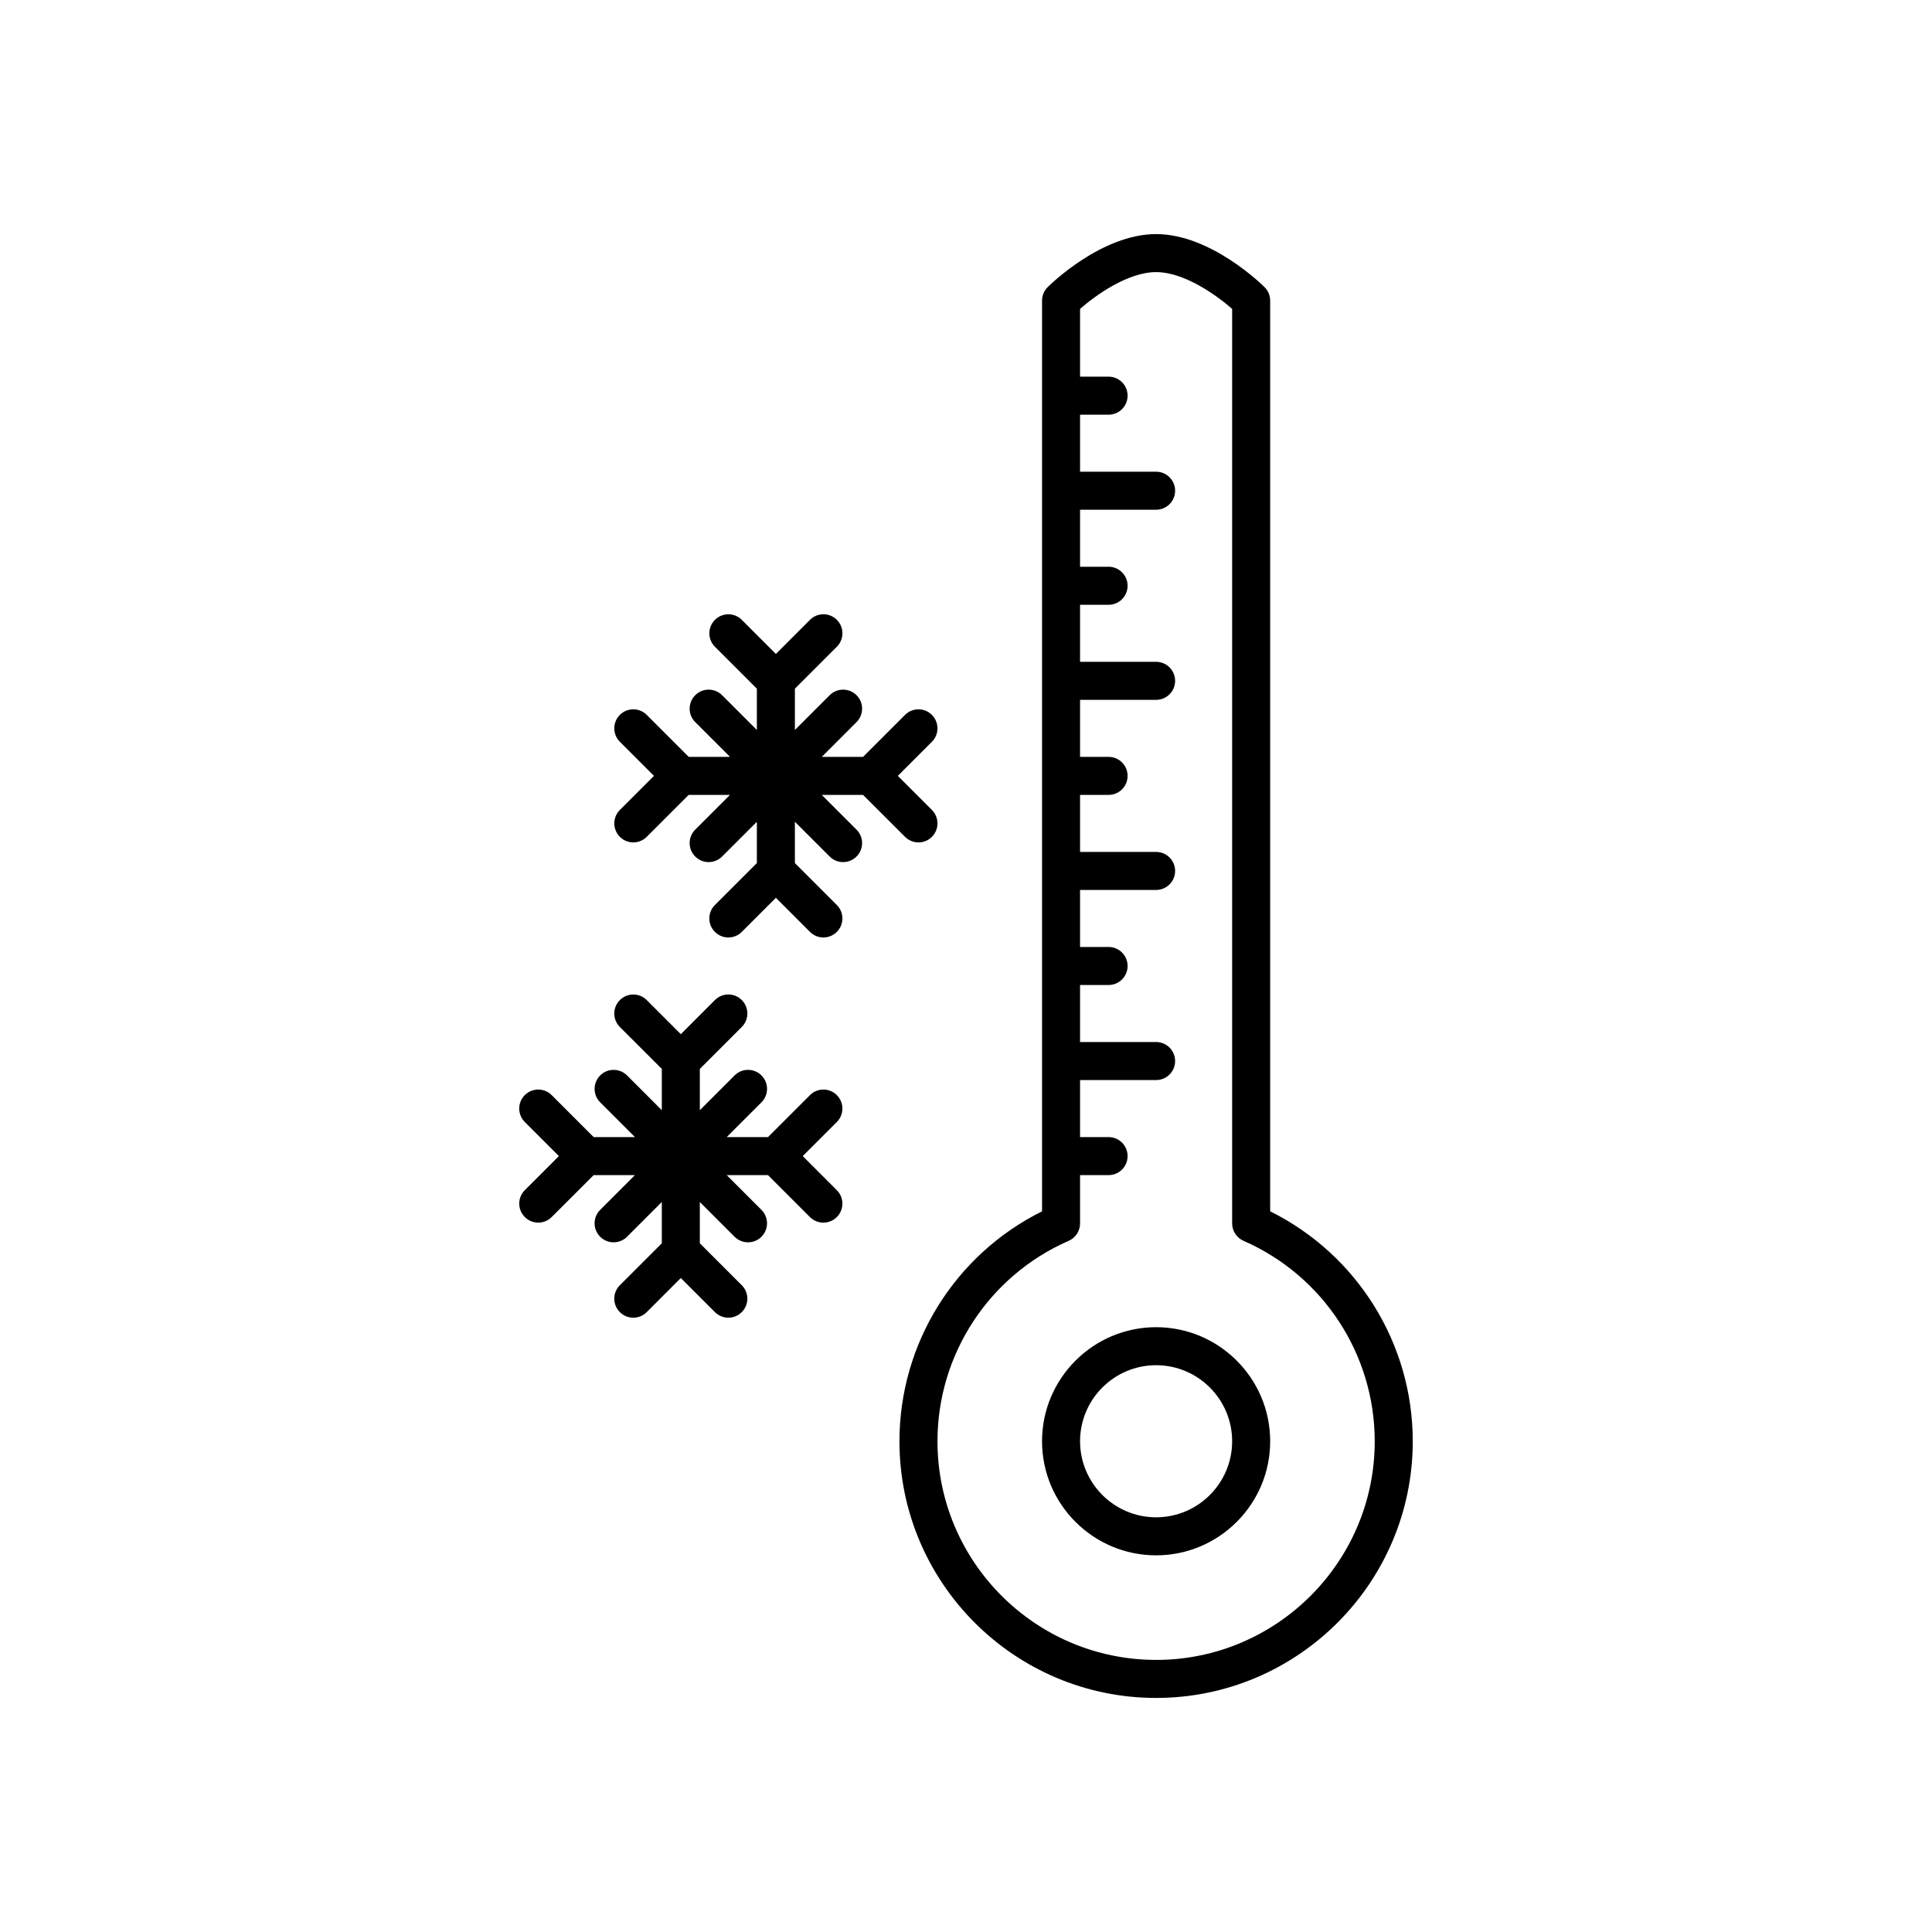
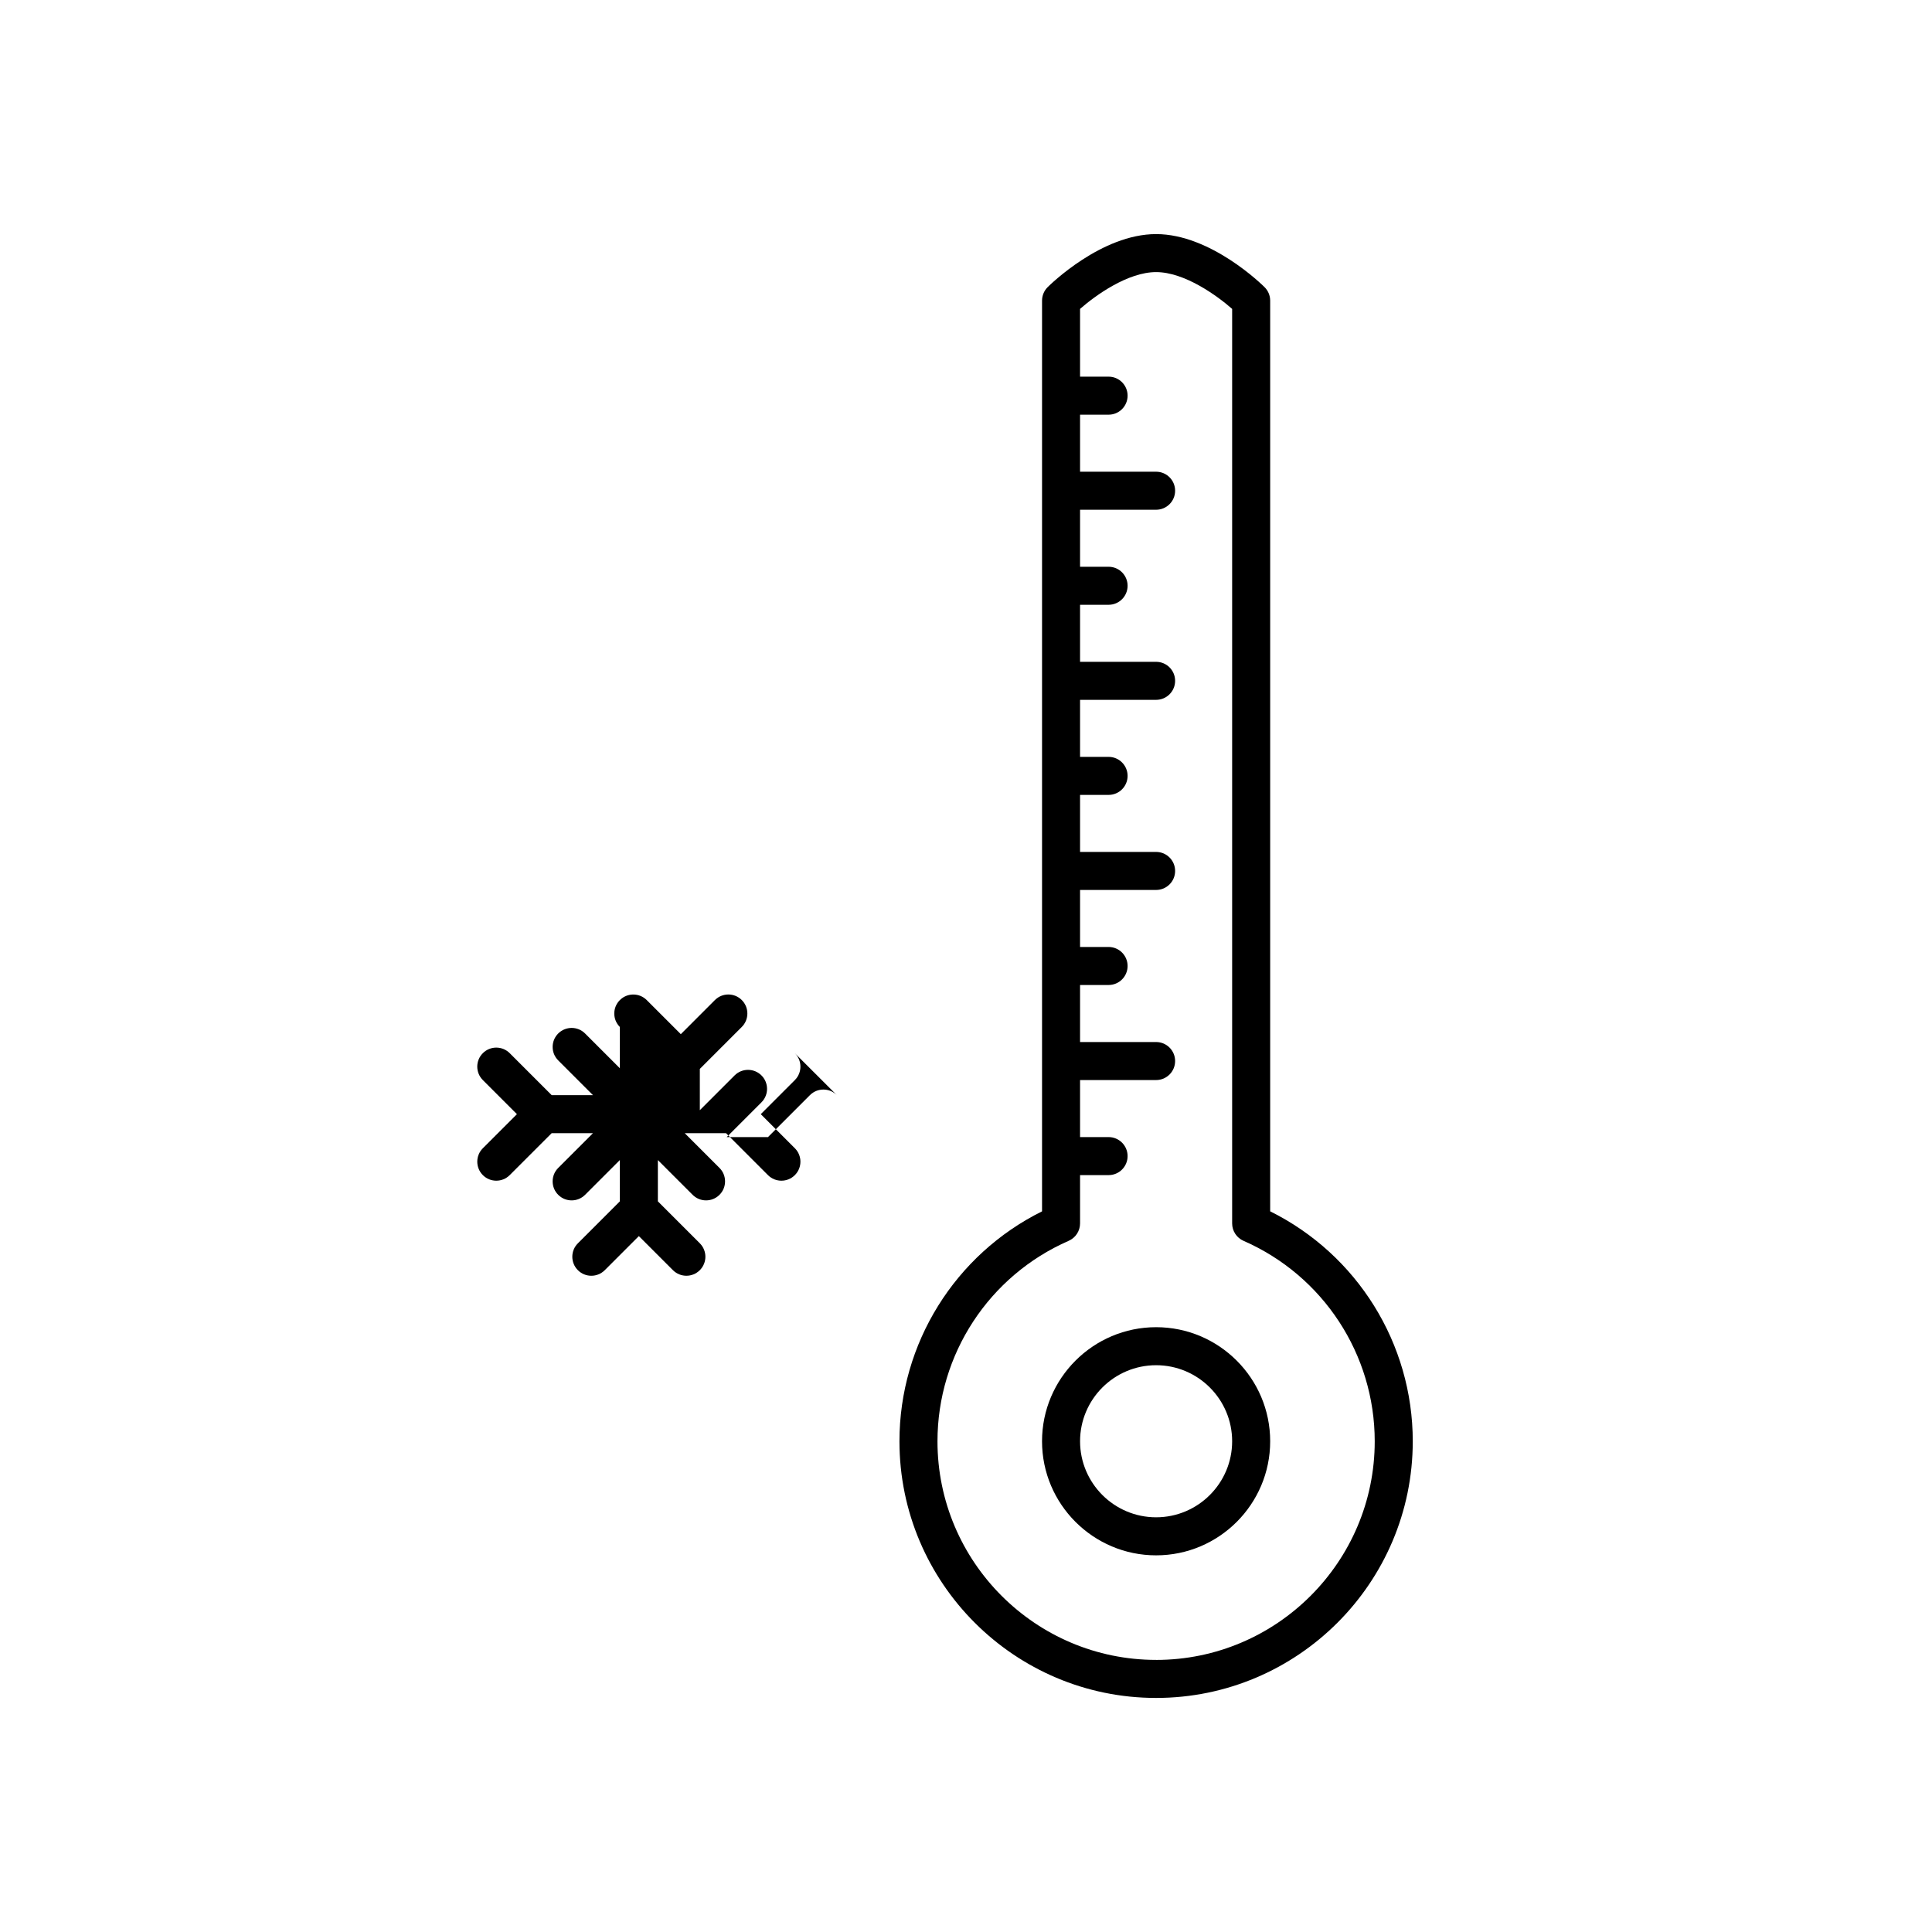
<svg xmlns="http://www.w3.org/2000/svg" fill="#000000" width="800px" height="800px" version="1.1" viewBox="144 144 512 512">
  <g>
    <path d="m480.61 465.01v-241.34c0-1.336-0.531-2.617-1.477-3.562-0.578-0.574-14.238-14.07-28.754-14.07s-28.176 13.496-28.754 14.07c-0.941 0.945-1.473 2.227-1.473 3.562v241.35c-23.062 11.449-37.789 35.016-37.789 60.934 0 37.504 30.508 68.016 68.016 68.016 37.504 0 68.016-30.512 68.016-68.016 0-25.918-14.727-49.484-37.785-60.941zm-30.23 118.88c-31.945 0-57.938-25.988-57.938-57.938 0-23.027 13.648-43.879 34.766-53.121 1.836-0.805 3.019-2.613 3.019-4.617v-12.797h7.559c2.785 0 5.039-2.254 5.039-5.039 0-2.781-2.254-5.039-5.039-5.039h-7.559v-15.113h20.152c2.785 0 5.039-2.254 5.039-5.039 0-2.781-2.254-5.039-5.039-5.039h-20.152v-15.113h7.559c2.785 0 5.039-2.254 5.039-5.039 0-2.781-2.254-5.039-5.039-5.039l-7.559 0.004v-15.113h20.152c2.785 0 5.039-2.254 5.039-5.039 0-2.781-2.254-5.039-5.039-5.039h-20.152v-15.113h7.559c2.785 0 5.039-2.254 5.039-5.039 0-2.781-2.254-5.039-5.039-5.039h-7.559v-15.113h20.152c2.785 0 5.039-2.254 5.039-5.039 0-2.781-2.254-5.039-5.039-5.039h-20.152v-15.113h7.559c2.785 0 5.039-2.254 5.039-5.039 0-2.781-2.254-5.039-5.039-5.039l-7.559 0.004v-15.113h20.152c2.785 0 5.039-2.254 5.039-5.039 0-2.781-2.254-5.039-5.039-5.039h-20.152v-15.113h7.559c2.785 0 5.039-2.254 5.039-5.039 0-2.781-2.254-5.039-5.039-5.039h-7.559v-17.957c4.113-3.609 12.664-9.75 20.152-9.75 7.488 0 16.039 6.141 20.152 9.75v242.36c0 2.004 1.188 3.812 3.019 4.613 21.117 9.242 34.766 30.094 34.766 53.121 0 31.949-25.992 57.941-57.938 57.941z" />
    <path d="m450.38 495.72c-16.668 0-30.23 13.559-30.23 30.23 0 16.668 13.559 30.23 30.23 30.23 16.668 0 30.23-13.559 30.23-30.23s-13.562-30.23-30.23-30.23zm0 50.379c-11.113 0-20.152-9.039-20.152-20.152s9.039-20.152 20.152-20.152c11.113 0 20.152 9.039 20.152 20.152s-9.039 20.152-20.152 20.152z" />
-     <path d="m383.84 365.77c0.984 0.984 2.273 1.477 3.562 1.477 1.289 0 2.578-0.492 3.562-1.477 1.969-1.969 1.969-5.156 0-7.125l-9.031-9.031 9.031-9.031c1.969-1.969 1.969-5.156 0-7.125s-5.156-1.969-7.125 0l-11.117 11.117h-10.941l9.211-9.211c1.969-1.969 1.969-5.16 0-7.125-1.969-1.969-5.156-1.969-7.125 0l-9.211 9.211v-10.941l11.121-11.121c1.969-1.969 1.969-5.156 0-7.125s-5.156-1.969-7.125 0l-9.035 9.039-9.031-9.031c-1.969-1.969-5.156-1.969-7.125 0s-1.969 5.156 0 7.125l11.117 11.113v10.941l-9.211-9.211c-1.969-1.969-5.156-1.969-7.125 0-1.969 1.965-1.969 5.156 0 7.125l9.215 9.211h-10.941l-11.121-11.121c-1.969-1.969-5.156-1.969-7.125 0s-1.969 5.156 0 7.125l9.035 9.035-9.031 9.031c-1.969 1.969-1.969 5.156 0 7.125 0.98 0.984 2.269 1.477 3.559 1.477 1.289 0 2.578-0.492 3.562-1.477l11.117-11.117h10.941l-9.211 9.211c-1.969 1.969-1.969 5.16 0 7.125 0.984 0.984 2.273 1.477 3.562 1.477 1.289 0 2.578-0.492 3.562-1.477l9.211-9.211v10.941l-11.121 11.121c-1.969 1.969-1.969 5.156 0 7.125s5.156 1.969 7.125 0l9.035-9.035 9.031 9.031c0.984 0.984 2.273 1.477 3.562 1.477 1.289 0 2.578-0.492 3.562-1.477 1.969-1.969 1.969-5.156 0-7.125l-11.117-11.117v-10.941l9.211 9.211c0.984 0.984 2.273 1.477 3.562 1.477 1.289 0 2.578-0.492 3.562-1.477 1.969-1.965 1.969-5.156 0-7.125l-9.215-9.211h10.941z" />
-     <path d="m365.77 434.22c-1.969-1.969-5.156-1.969-7.125 0l-11.117 11.117h-10.941l9.211-9.211c1.969-1.969 1.969-5.16 0-7.125-1.969-1.969-5.156-1.969-7.125 0l-9.211 9.211v-10.941l11.121-11.121c1.969-1.969 1.969-5.156 0-7.125s-5.156-1.969-7.125 0l-9.035 9.039-9.031-9.031c-1.969-1.969-5.156-1.969-7.125 0s-1.969 5.156 0 7.125l11.121 11.113v10.941l-9.211-9.211c-1.969-1.969-5.156-1.969-7.125 0-1.969 1.965-1.969 5.156 0 7.125l9.211 9.211h-10.941l-11.121-11.121c-1.969-1.969-5.156-1.969-7.125 0s-1.969 5.156 0 7.125l9.035 9.035-9.031 9.031c-1.969 1.969-1.969 5.156 0 7.125 0.98 0.984 2.269 1.477 3.559 1.477s2.578-0.492 3.562-1.477l11.121-11.117h10.941l-9.211 9.211c-1.969 1.969-1.969 5.16 0 7.125 0.984 0.984 2.273 1.477 3.562 1.477 1.289 0 2.578-0.492 3.562-1.477l9.211-9.211v10.941l-11.121 11.121c-1.969 1.969-1.969 5.156 0 7.125s5.156 1.969 7.125 0l9.031-9.035 9.031 9.031c0.988 0.984 2.277 1.477 3.566 1.477 1.289 0 2.578-0.492 3.562-1.477 1.969-1.969 1.969-5.156 0-7.125l-11.121-11.117v-10.941l9.211 9.211c0.984 0.984 2.273 1.477 3.562 1.477 1.289 0 2.578-0.492 3.562-1.477 1.969-1.965 1.969-5.156 0-7.125l-9.211-9.211h10.941l11.121 11.121c0.98 0.98 2.269 1.473 3.559 1.473 1.289 0 2.578-0.492 3.562-1.477 1.969-1.969 1.969-5.156 0-7.125l-9.031-9.031 9.031-9.031c1.969-1.969 1.969-5.156 0-7.125z" />
+     <path d="m365.77 434.22c-1.969-1.969-5.156-1.969-7.125 0l-11.117 11.117h-10.941l9.211-9.211c1.969-1.969 1.969-5.16 0-7.125-1.969-1.969-5.156-1.969-7.125 0l-9.211 9.211v-10.941l11.121-11.121c1.969-1.969 1.969-5.156 0-7.125s-5.156-1.969-7.125 0l-9.035 9.039-9.031-9.031c-1.969-1.969-5.156-1.969-7.125 0s-1.969 5.156 0 7.125v10.941l-9.211-9.211c-1.969-1.969-5.156-1.969-7.125 0-1.969 1.965-1.969 5.156 0 7.125l9.211 9.211h-10.941l-11.121-11.121c-1.969-1.969-5.156-1.969-7.125 0s-1.969 5.156 0 7.125l9.035 9.035-9.031 9.031c-1.969 1.969-1.969 5.156 0 7.125 0.98 0.984 2.269 1.477 3.559 1.477s2.578-0.492 3.562-1.477l11.121-11.117h10.941l-9.211 9.211c-1.969 1.969-1.969 5.16 0 7.125 0.984 0.984 2.273 1.477 3.562 1.477 1.289 0 2.578-0.492 3.562-1.477l9.211-9.211v10.941l-11.121 11.121c-1.969 1.969-1.969 5.156 0 7.125s5.156 1.969 7.125 0l9.031-9.035 9.031 9.031c0.988 0.984 2.277 1.477 3.566 1.477 1.289 0 2.578-0.492 3.562-1.477 1.969-1.969 1.969-5.156 0-7.125l-11.121-11.117v-10.941l9.211 9.211c0.984 0.984 2.273 1.477 3.562 1.477 1.289 0 2.578-0.492 3.562-1.477 1.969-1.965 1.969-5.156 0-7.125l-9.211-9.211h10.941l11.121 11.121c0.98 0.98 2.269 1.473 3.559 1.473 1.289 0 2.578-0.492 3.562-1.477 1.969-1.969 1.969-5.156 0-7.125l-9.031-9.031 9.031-9.031c1.969-1.969 1.969-5.156 0-7.125z" />
  </g>
</svg>